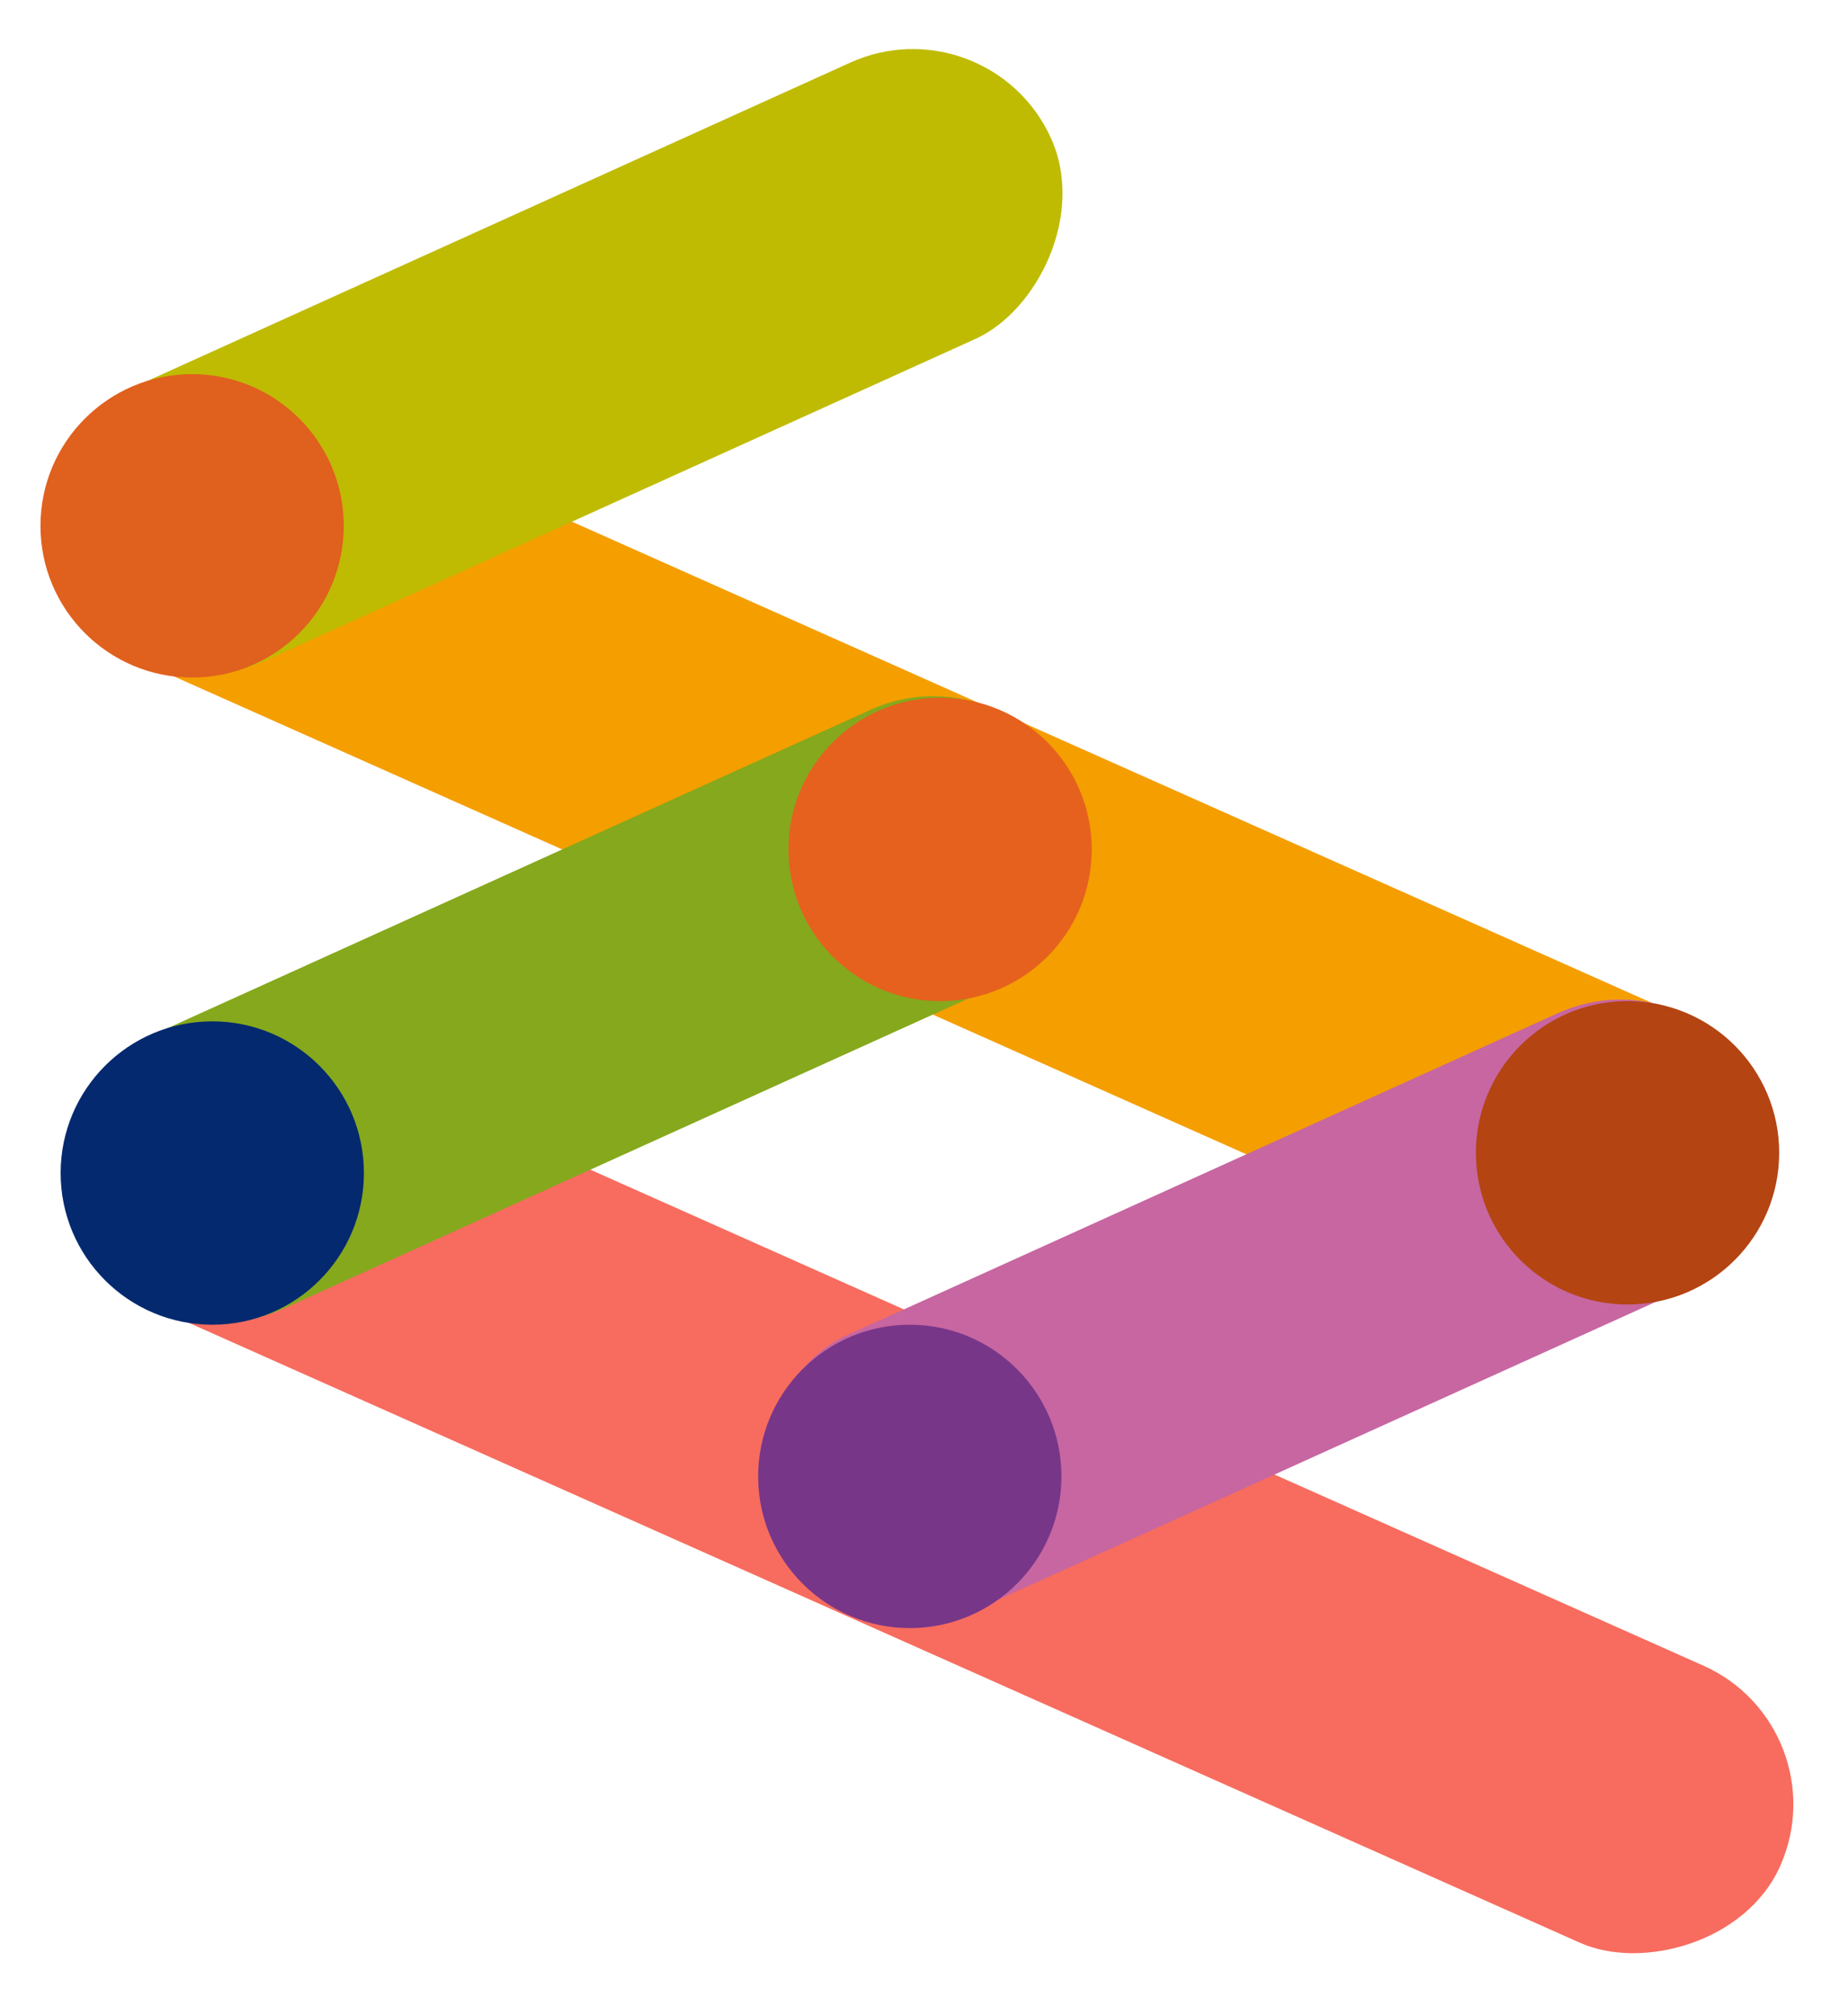
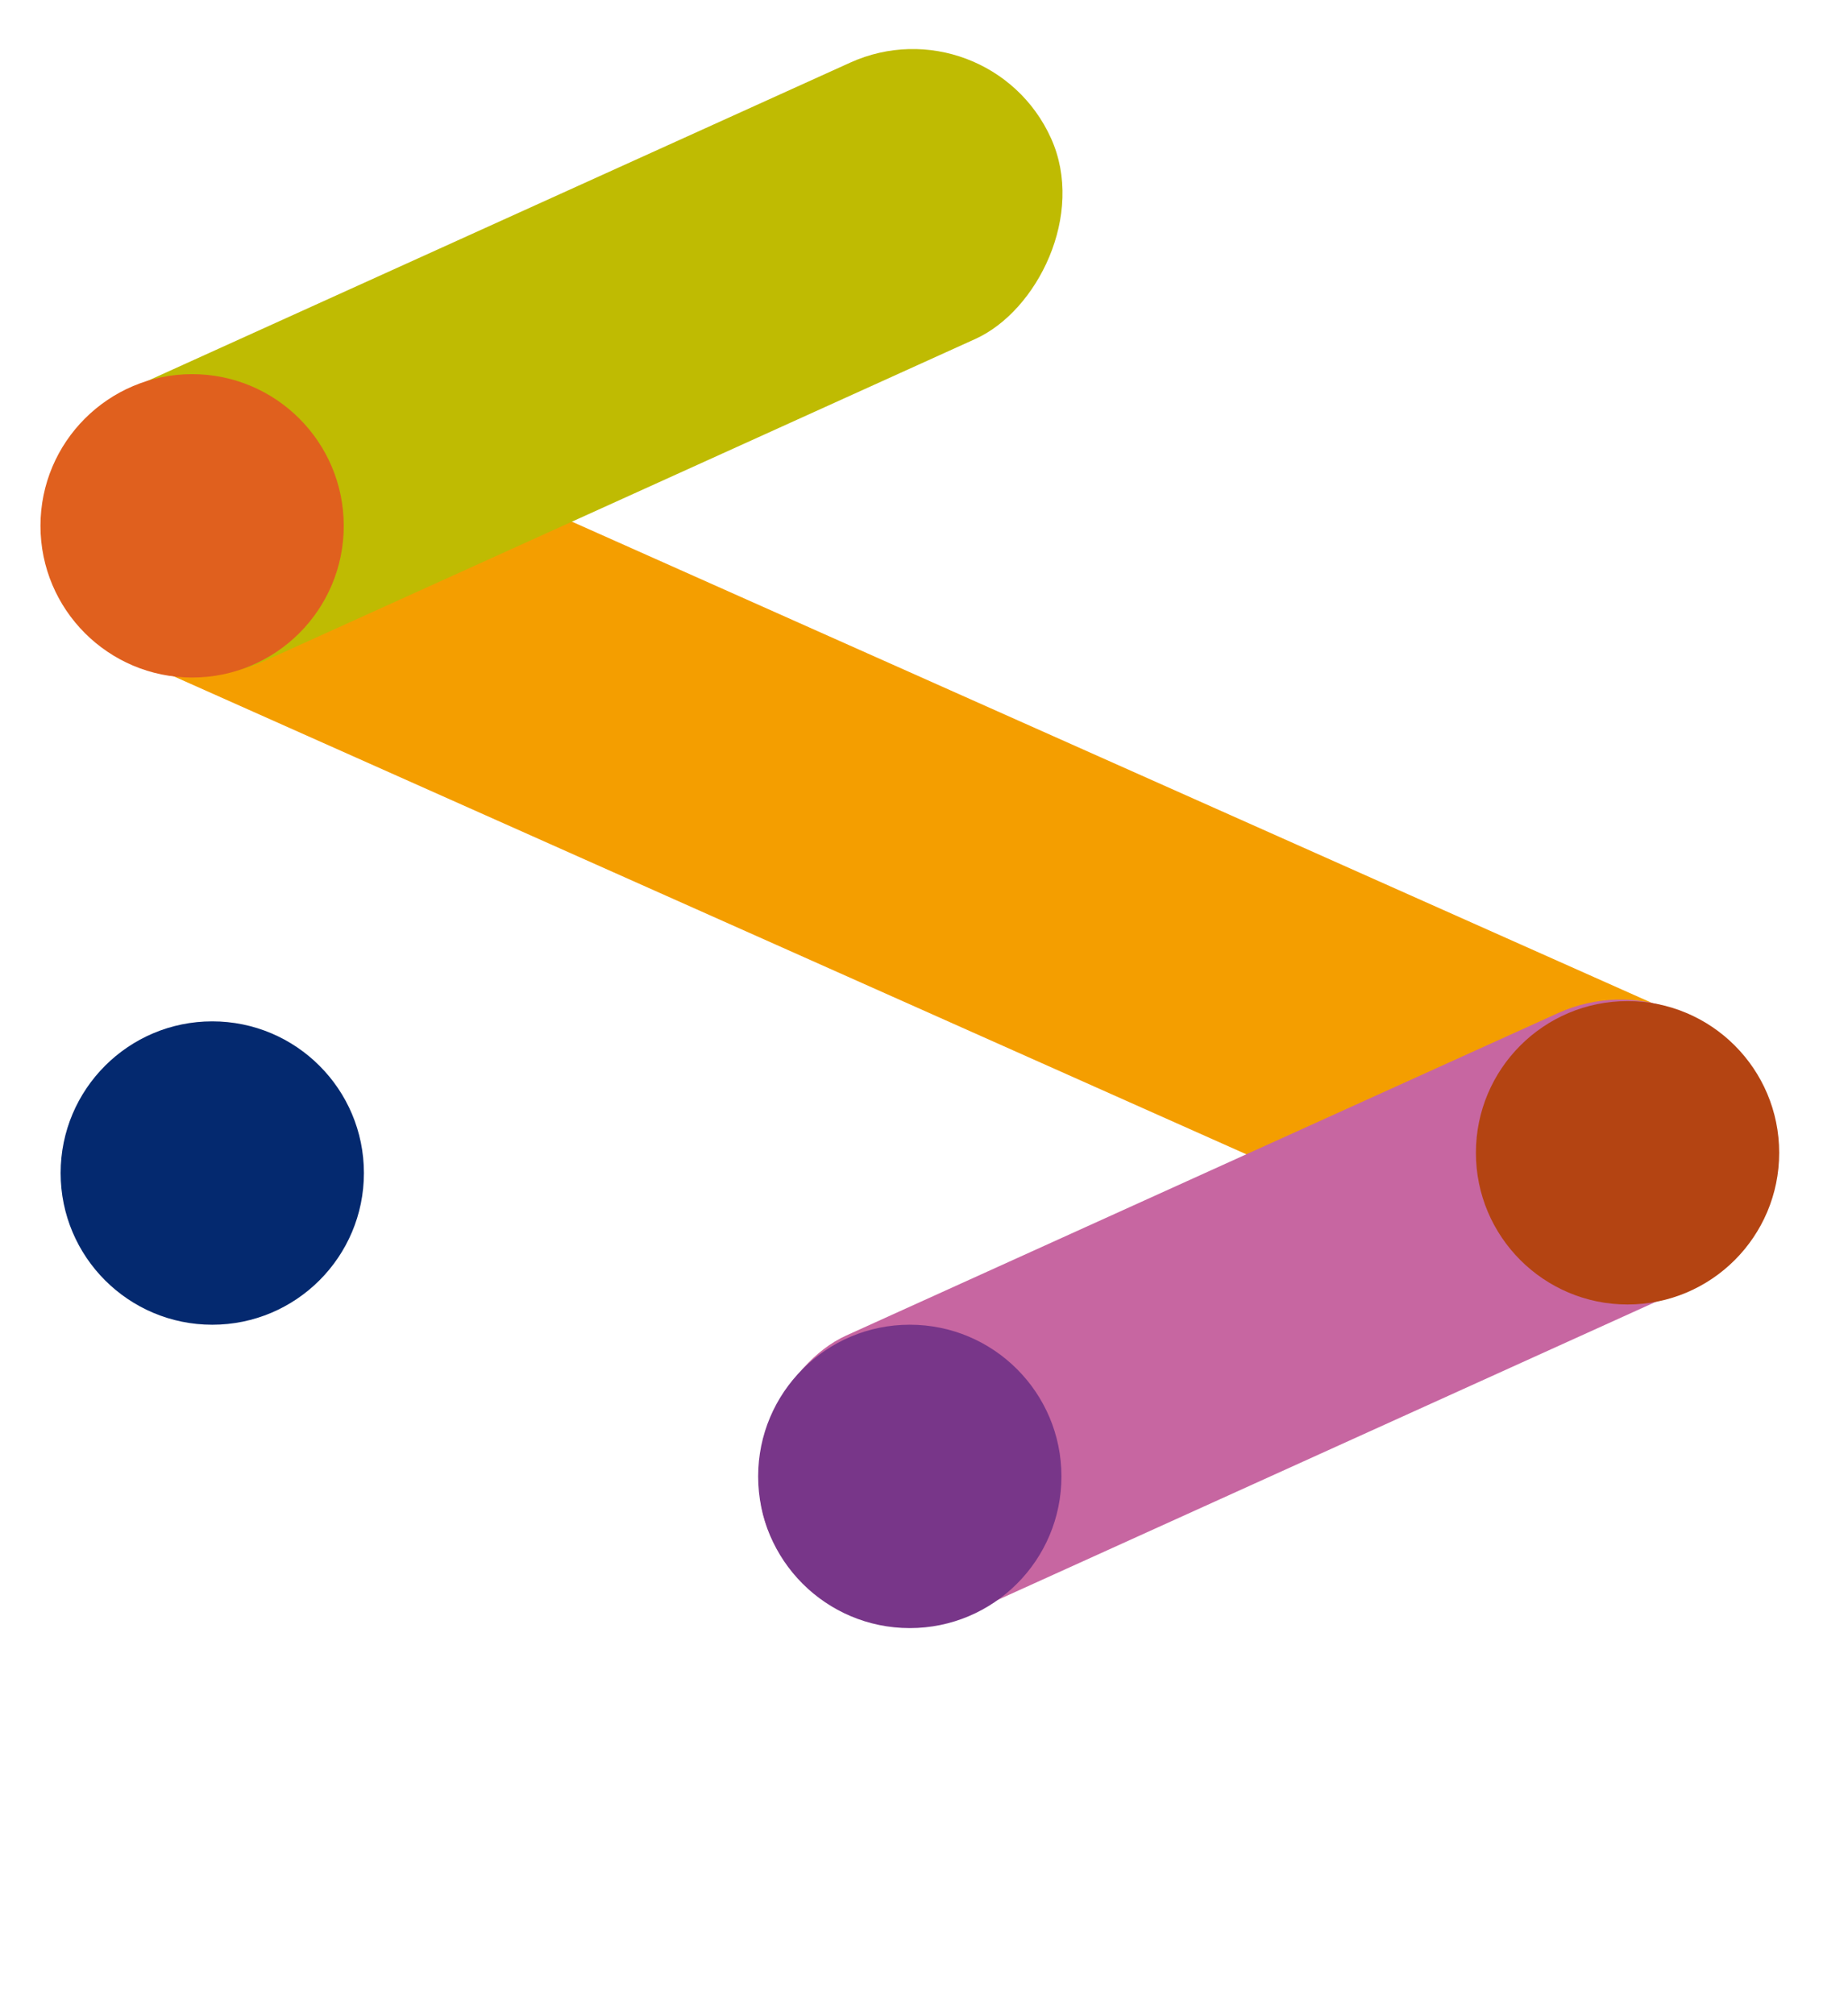
<svg xmlns="http://www.w3.org/2000/svg" width="89" height="97" viewBox="0 0 89 97" fill="none">
  <rect y="28.834" width="14.605" height="89.514" rx="7.303" transform="rotate(-65.989 0 28.834)" fill="#F49E00" />
-   <rect x="0.996" y="60.08" width="14.605" height="89.514" rx="7.303" transform="rotate(-65.989 0.996 60.08)" fill="#F76C5E" />
  <rect x="6.045" y="34.85" width="14.605" height="52.233" rx="7.303" transform="rotate(-114.36 6.045 34.85)" fill="#BFBB02" />
  <circle cx="9.252" cy="25.316" r="7.303" fill="#E0601E" />
-   <rect x="7.02" y="66.008" width="14.605" height="52.233" rx="7.303" transform="rotate(-114.36 7.02 66.008)" fill="#86A81C" />
  <circle cx="10.223" cy="56.475" r="7.303" fill="#04296F" />
-   <circle cx="45.275" cy="40.895" r="7.303" fill="#E6611D" />
  <rect x="40.127" y="80.613" width="14.605" height="52.233" rx="7.303" transform="rotate(-114.36 40.127 80.613)" fill="#C766A1" />
  <circle cx="78.383" cy="55.5" r="7.303" fill="#B44412" />
  <circle cx="43.816" cy="71.08" r="7.303" fill="#783689" />
</svg>